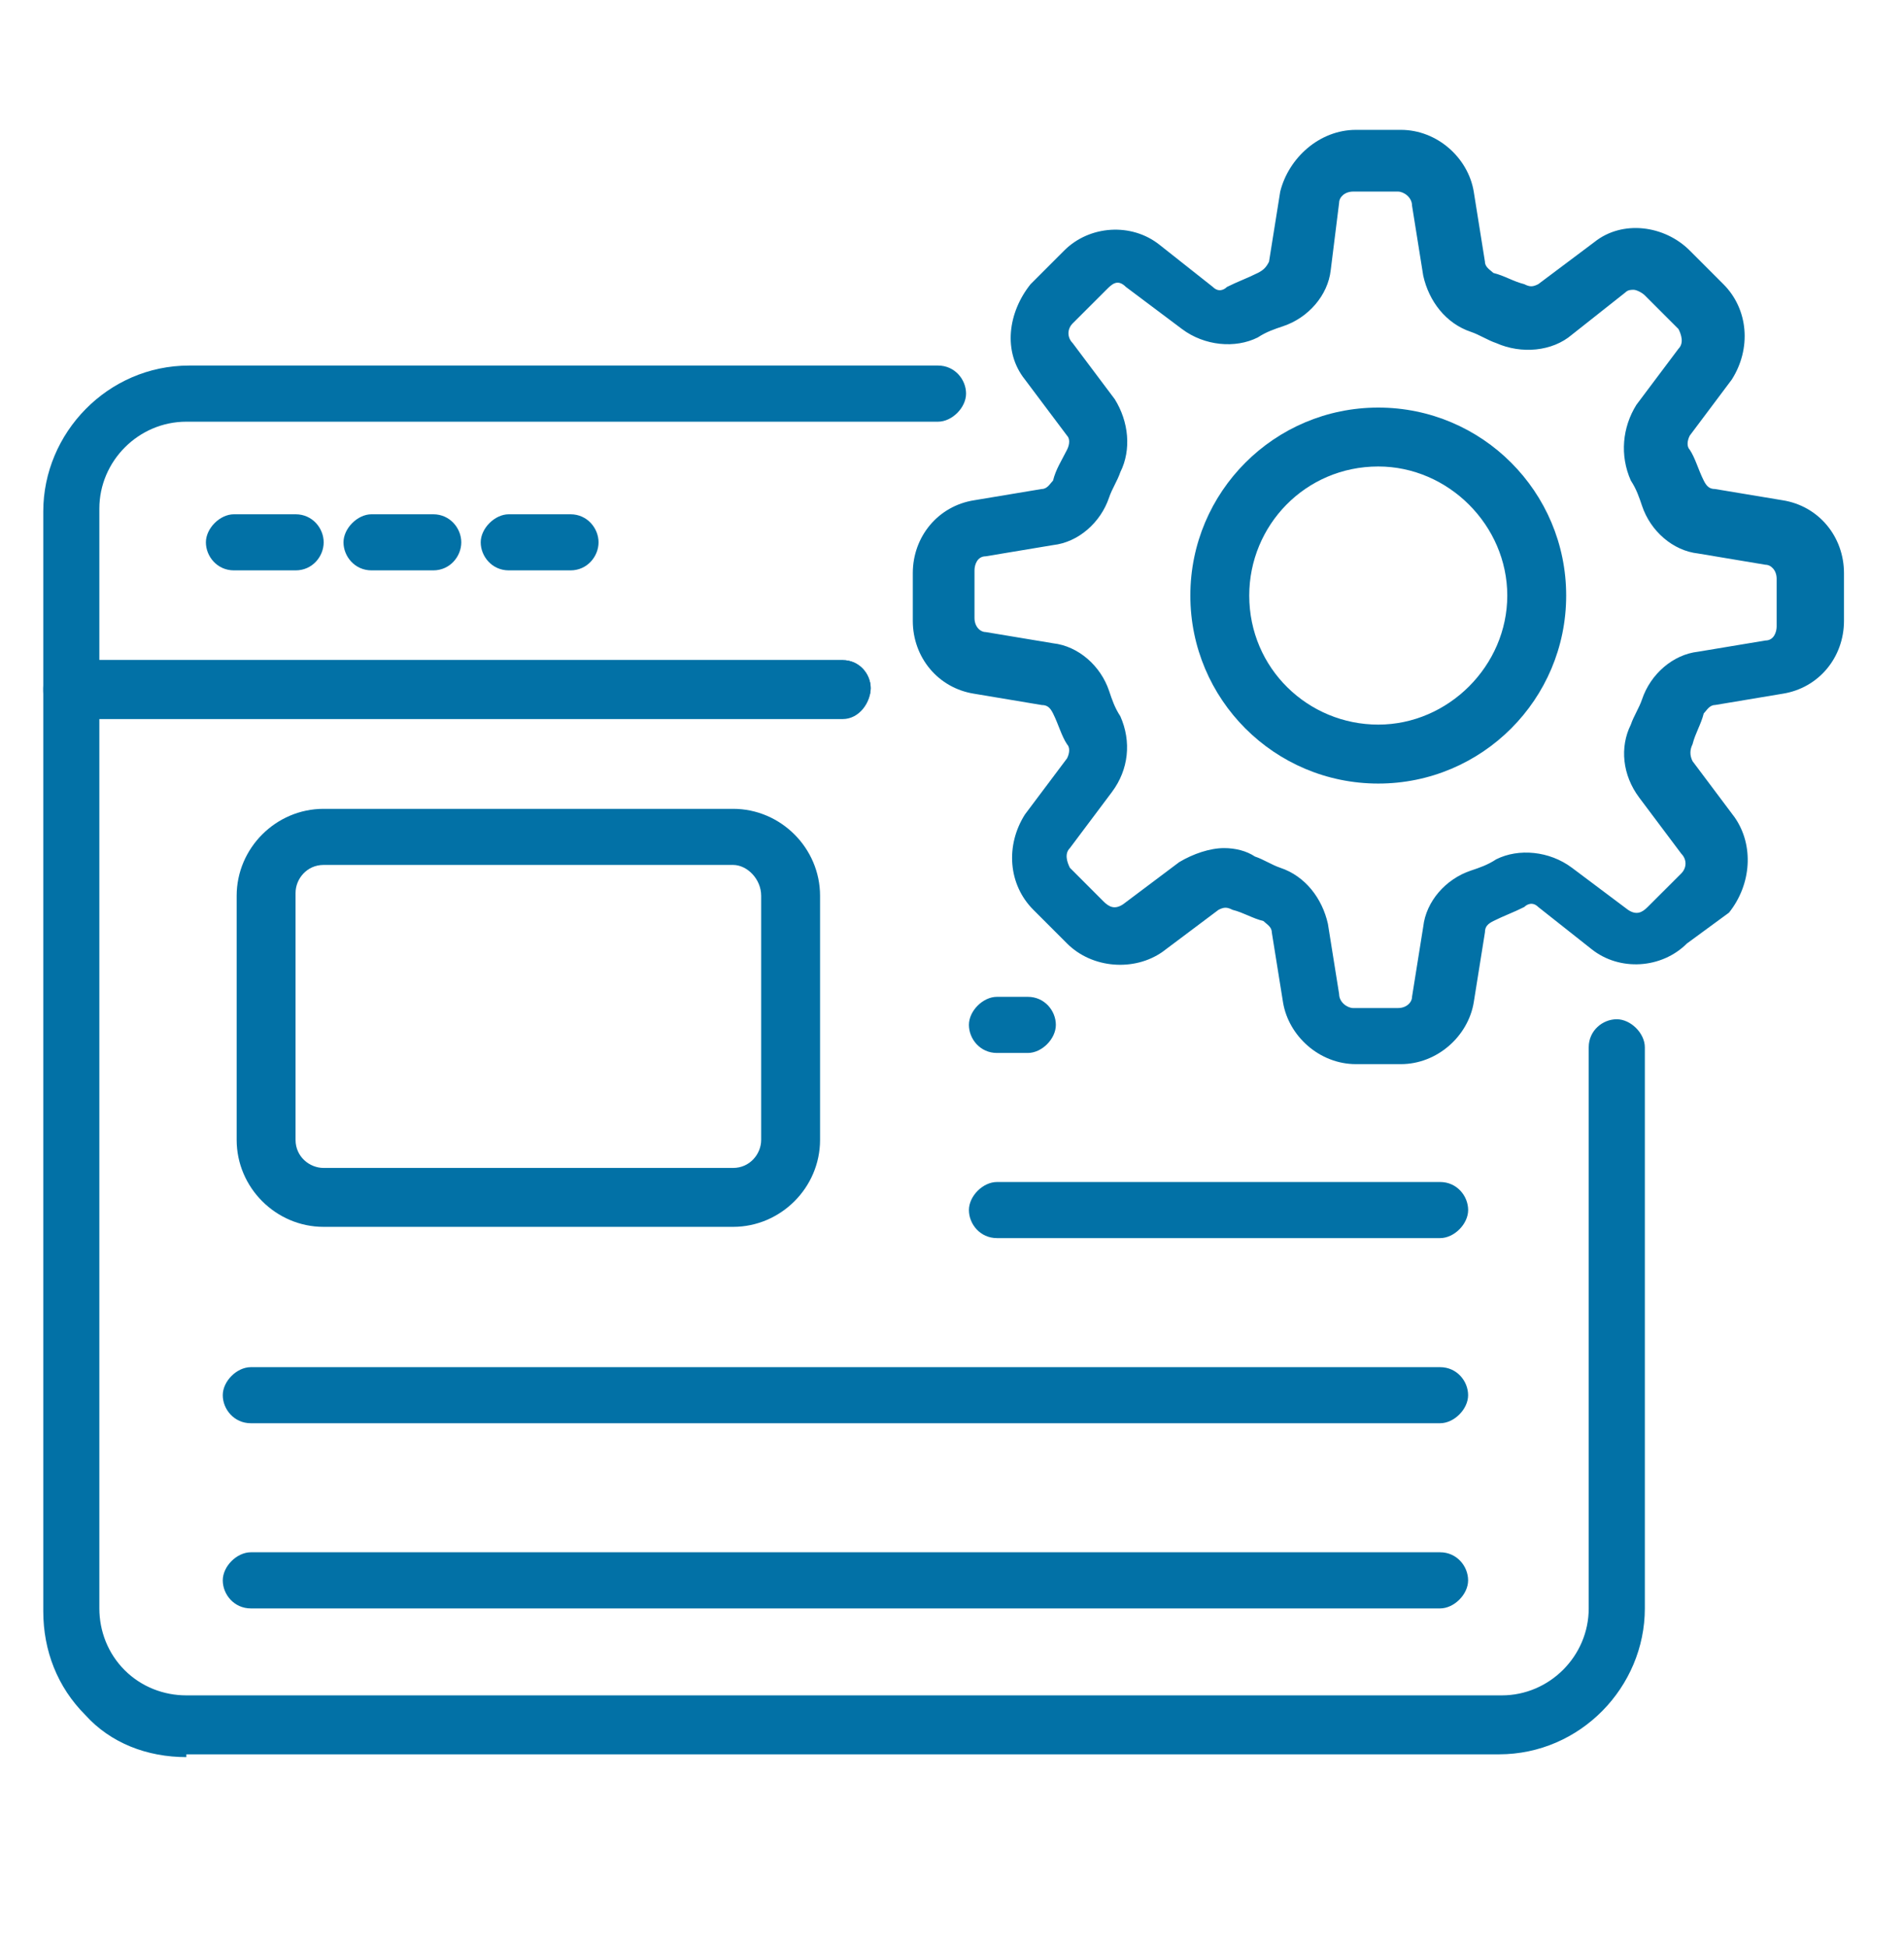
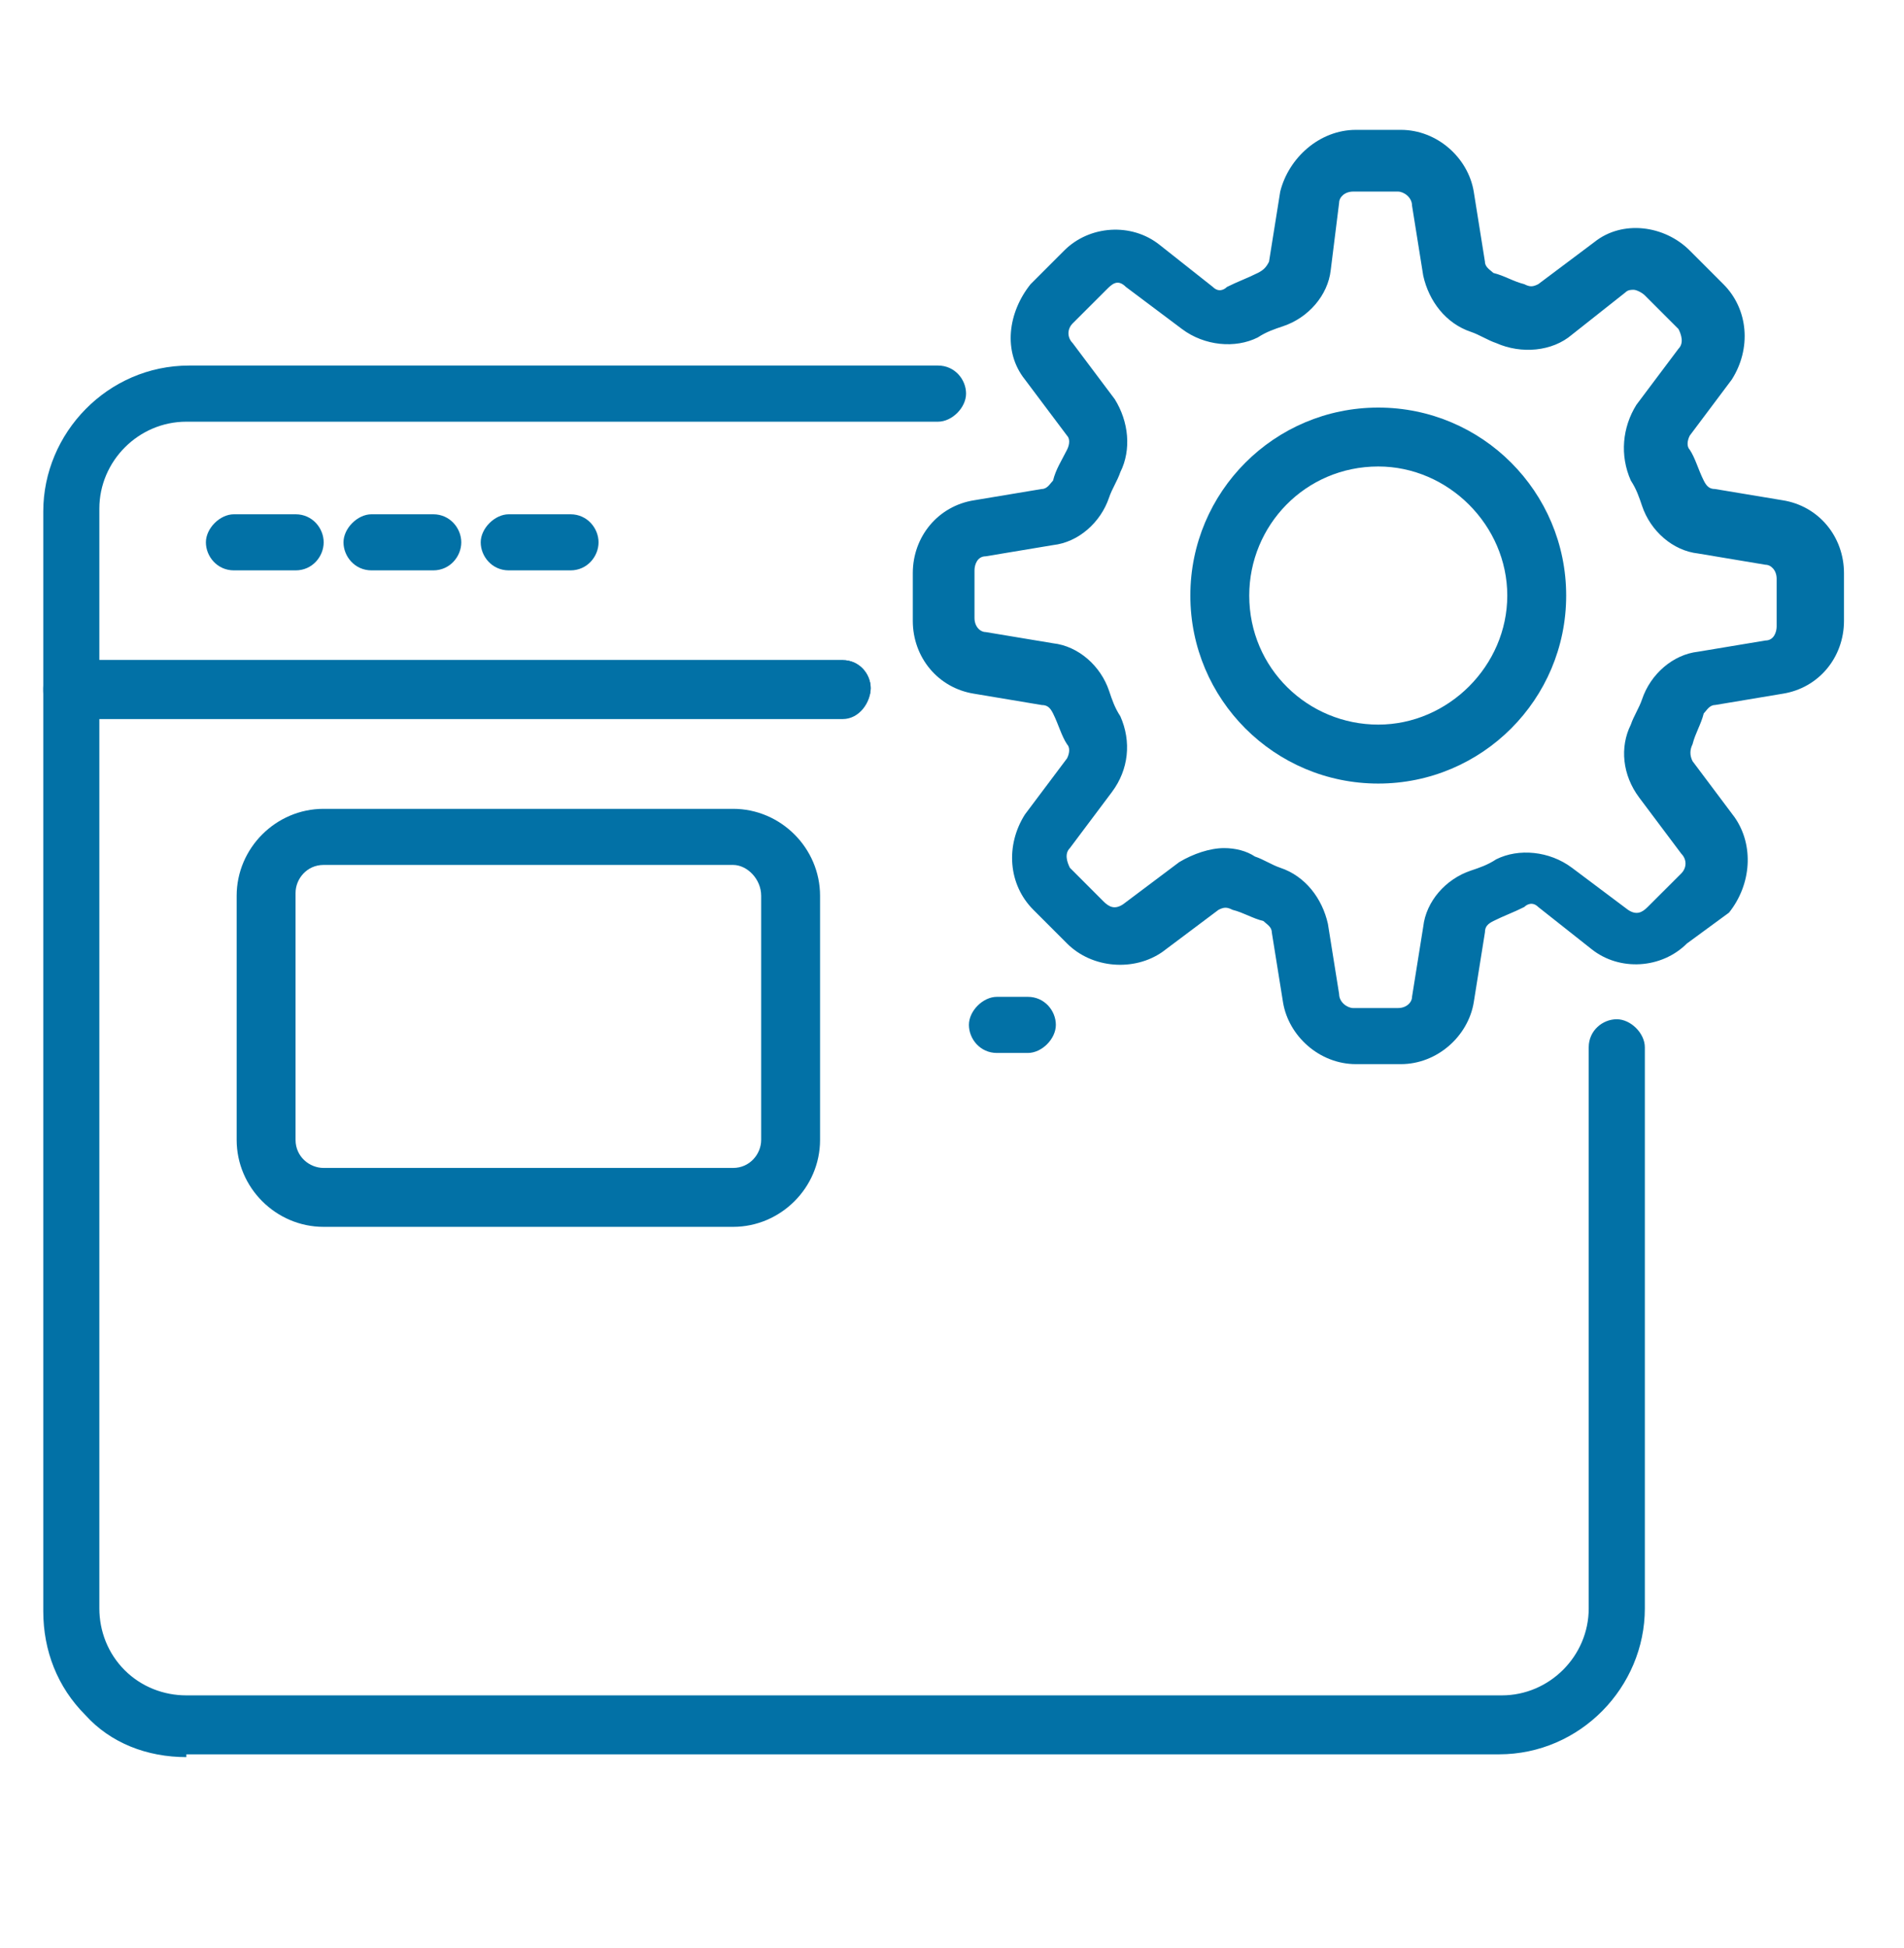
<svg xmlns="http://www.w3.org/2000/svg" width="44" height="45" viewBox="0 0 44 45" fill="none">
  <path d="M19.473 16.612H1.648C1.259 16.612 1 16.288 1 15.964V11.816C1 10.001 2.491 8.445 4.37 8.445H21.677C22.066 8.445 22.325 8.769 22.325 9.093C22.325 9.418 22.001 9.742 21.677 9.742H4.306C3.204 9.742 2.296 10.649 2.296 11.751V15.251H19.473C19.862 15.251 20.121 15.575 20.121 15.899C20.121 16.223 19.862 16.612 19.473 16.612Z" fill="#0271A6" />
  <path d="M4.306 40.593C3.398 40.593 2.556 40.269 1.972 39.621C1.324 38.973 1 38.13 1 37.223V15.898C1 15.509 1.324 15.25 1.648 15.25H19.473C19.862 15.25 20.121 15.574 20.121 15.898C20.121 16.222 19.797 16.546 19.473 16.546H2.296V37.158C2.296 37.677 2.491 38.195 2.88 38.584C3.269 38.973 3.787 39.167 4.306 39.167H34.705C35.807 39.167 36.714 38.26 36.714 37.158V24.195C36.714 23.806 37.038 23.547 37.362 23.547C37.686 23.547 38.011 23.871 38.011 24.195V37.158C38.011 38.973 36.52 40.529 34.64 40.529H4.306V40.593Z" fill="#0271A6" />
  <path d="M6.832 13.177H5.406C5.017 13.177 4.758 12.853 4.758 12.529C4.758 12.205 5.082 11.881 5.406 11.881H6.832C7.221 11.881 7.48 12.205 7.48 12.529C7.48 12.853 7.221 13.177 6.832 13.177Z" fill="#0271A6" />
  <path d="M10.012 13.177H8.586C8.197 13.177 7.938 12.853 7.938 12.529C7.938 12.205 8.262 11.881 8.586 11.881H10.012C10.4 11.881 10.66 12.205 10.66 12.529C10.66 12.853 10.4 13.177 10.012 13.177Z" fill="#0271A6" />
  <path d="M13.184 13.177H11.758C11.369 13.177 11.109 12.853 11.109 12.529C11.109 12.205 11.434 11.881 11.758 11.881H13.184C13.572 11.881 13.832 12.205 13.832 12.529C13.832 12.853 13.572 13.177 13.184 13.177Z" fill="#0271A6" />
  <path d="M16.941 28.343H7.478C6.376 28.343 5.469 27.436 5.469 26.334V20.695C5.469 19.593 6.376 18.686 7.478 18.686H16.941C18.043 18.686 18.951 19.593 18.951 20.695V26.334C18.951 27.436 18.043 28.343 16.941 28.343ZM16.941 19.982H7.478C7.089 19.982 6.83 20.306 6.83 20.63V26.334C6.83 26.723 7.154 26.982 7.478 26.982H16.941C17.33 26.982 17.59 26.658 17.59 26.334V20.695C17.59 20.306 17.265 19.982 16.941 19.982Z" fill="#0271A6" />
  <path d="M23.752 24.326H23.039C22.65 24.326 22.391 24.002 22.391 23.677C22.391 23.353 22.715 23.029 23.039 23.029H23.752C24.141 23.029 24.4 23.353 24.4 23.677C24.4 24.002 24.076 24.326 23.752 24.326Z" fill="#0271A6" />
-   <path d="M33.28 28.603H23.039C22.65 28.603 22.391 28.279 22.391 27.955C22.391 27.631 22.715 27.307 23.039 27.307H33.28C33.669 27.307 33.928 27.631 33.928 27.955C33.928 28.279 33.604 28.603 33.28 28.603Z" fill="#0271A6" />
-   <path d="M33.279 32.88H5.797C5.408 32.88 5.148 32.556 5.148 32.232C5.148 31.908 5.473 31.584 5.797 31.584H33.279C33.668 31.584 33.927 31.908 33.927 32.232C33.927 32.556 33.603 32.88 33.279 32.88Z" fill="#0271A6" />
-   <path d="M33.279 37.158H5.797C5.408 37.158 5.148 36.834 5.148 36.51C5.148 36.185 5.473 35.861 5.797 35.861H33.279C33.668 35.861 33.927 36.185 33.927 36.51C33.927 36.834 33.603 37.158 33.279 37.158Z" fill="#0271A6" />
  <path d="M32.372 24.584H31.335C30.492 24.584 29.779 23.936 29.65 23.158L29.39 21.538C29.39 21.408 29.261 21.343 29.196 21.278C28.937 21.214 28.742 21.084 28.483 21.019C28.353 20.954 28.288 20.954 28.159 21.019L26.863 21.991C26.214 22.445 25.242 22.38 24.659 21.797L23.881 21.019C23.297 20.436 23.233 19.528 23.686 18.815L24.659 17.519C24.724 17.389 24.724 17.26 24.659 17.195C24.529 17 24.464 16.741 24.335 16.482C24.27 16.352 24.205 16.288 24.075 16.288L22.52 16.028C21.677 15.899 21.094 15.186 21.094 14.343V13.241C21.094 12.399 21.677 11.685 22.52 11.556L24.075 11.297C24.205 11.297 24.27 11.167 24.335 11.102C24.399 10.843 24.529 10.648 24.659 10.389C24.724 10.259 24.724 10.13 24.659 10.065L23.686 8.769C23.168 8.121 23.297 7.213 23.816 6.565L24.594 5.787C25.177 5.204 26.149 5.139 26.798 5.657L28.029 6.63C28.159 6.759 28.288 6.695 28.353 6.63C28.613 6.5 28.807 6.435 29.066 6.306C29.196 6.241 29.261 6.176 29.326 6.046L29.585 4.426C29.779 3.648 30.492 3 31.335 3H32.372C33.215 3 33.928 3.648 34.057 4.426L34.316 6.046C34.316 6.176 34.446 6.241 34.511 6.306C34.77 6.37 34.965 6.5 35.224 6.565C35.353 6.63 35.418 6.63 35.548 6.565L36.844 5.593C37.492 5.074 38.465 5.204 39.048 5.787L39.826 6.565C40.409 7.148 40.474 8.056 40.02 8.769L39.048 10.065C38.983 10.195 38.983 10.324 39.048 10.389C39.178 10.584 39.242 10.843 39.372 11.102C39.437 11.232 39.502 11.297 39.631 11.297L41.187 11.556C42.03 11.685 42.613 12.399 42.613 13.241V14.343C42.613 15.186 42.03 15.899 41.187 16.028L39.631 16.288C39.502 16.288 39.437 16.417 39.372 16.482C39.307 16.741 39.178 16.936 39.113 17.195C39.048 17.325 39.048 17.454 39.113 17.584L40.085 18.88C40.539 19.528 40.474 20.436 39.956 21.084L38.983 21.797C38.4 22.38 37.428 22.445 36.779 21.927L35.548 20.954C35.418 20.825 35.289 20.89 35.224 20.954C34.965 21.084 34.77 21.149 34.511 21.278C34.381 21.343 34.316 21.408 34.316 21.538L34.057 23.158C33.928 23.936 33.215 24.584 32.372 24.584ZM28.288 19.593C28.548 19.593 28.807 19.658 29.001 19.788C29.196 19.852 29.39 19.982 29.585 20.047C30.168 20.241 30.557 20.76 30.687 21.343L30.946 22.964C30.946 23.158 31.14 23.288 31.27 23.288H32.307C32.502 23.288 32.631 23.158 32.631 23.028L32.89 21.408C32.955 20.825 33.409 20.306 33.992 20.112C34.187 20.047 34.381 19.982 34.576 19.852C35.094 19.593 35.807 19.658 36.326 20.047L37.622 21.019C37.816 21.149 37.946 21.084 38.076 20.954L38.854 20.177C38.983 20.047 38.983 19.852 38.854 19.723L37.881 18.426C37.492 17.908 37.428 17.26 37.687 16.741C37.752 16.547 37.881 16.352 37.946 16.158C38.141 15.575 38.659 15.121 39.242 15.056L40.798 14.797C40.992 14.797 41.057 14.602 41.057 14.473V13.371C41.057 13.176 40.928 13.047 40.798 13.047L39.242 12.787C38.659 12.723 38.141 12.269 37.946 11.685C37.881 11.491 37.816 11.297 37.687 11.102C37.428 10.519 37.492 9.871 37.816 9.352L38.789 8.056C38.918 7.926 38.854 7.732 38.789 7.602L38.011 6.824C37.946 6.759 37.816 6.695 37.752 6.695C37.687 6.695 37.622 6.695 37.557 6.759L36.326 7.732C35.872 8.121 35.159 8.185 34.576 7.926C34.381 7.861 34.187 7.732 33.992 7.667C33.409 7.472 33.02 6.954 32.89 6.37L32.631 4.75C32.631 4.556 32.437 4.426 32.307 4.426H31.27C31.076 4.426 30.946 4.556 30.946 4.685L30.752 6.241C30.687 6.824 30.233 7.343 29.65 7.537C29.455 7.602 29.261 7.667 29.066 7.796C28.548 8.056 27.835 7.991 27.316 7.602L26.02 6.63C25.825 6.435 25.696 6.565 25.566 6.695L24.788 7.472C24.659 7.602 24.659 7.796 24.788 7.926L25.761 9.222C26.085 9.741 26.149 10.389 25.89 10.908C25.825 11.102 25.696 11.297 25.631 11.491C25.436 12.074 24.918 12.528 24.335 12.593L22.779 12.852C22.584 12.852 22.52 13.047 22.52 13.176V14.278C22.52 14.473 22.649 14.602 22.779 14.602L24.335 14.861C24.918 14.926 25.436 15.38 25.631 15.963C25.696 16.158 25.761 16.352 25.89 16.547C26.149 17.13 26.085 17.778 25.696 18.297L24.724 19.593C24.594 19.723 24.659 19.917 24.724 20.047L25.501 20.825C25.631 20.954 25.761 21.019 25.955 20.89L27.251 19.917C27.575 19.723 27.964 19.593 28.288 19.593Z" fill="#0271A6" />
  <path d="M31.851 18.102C29.452 18.102 27.508 16.157 27.508 13.759C27.508 11.361 29.452 9.416 31.851 9.416C34.249 9.416 36.193 11.361 36.193 13.759C36.193 16.157 34.249 18.102 31.851 18.102ZM31.851 10.777C30.165 10.777 28.869 12.138 28.869 13.759C28.869 15.444 30.23 16.74 31.851 16.74C33.471 16.74 34.832 15.379 34.832 13.759C34.832 12.138 33.471 10.777 31.851 10.777Z" fill="#0271A6" />
</svg>